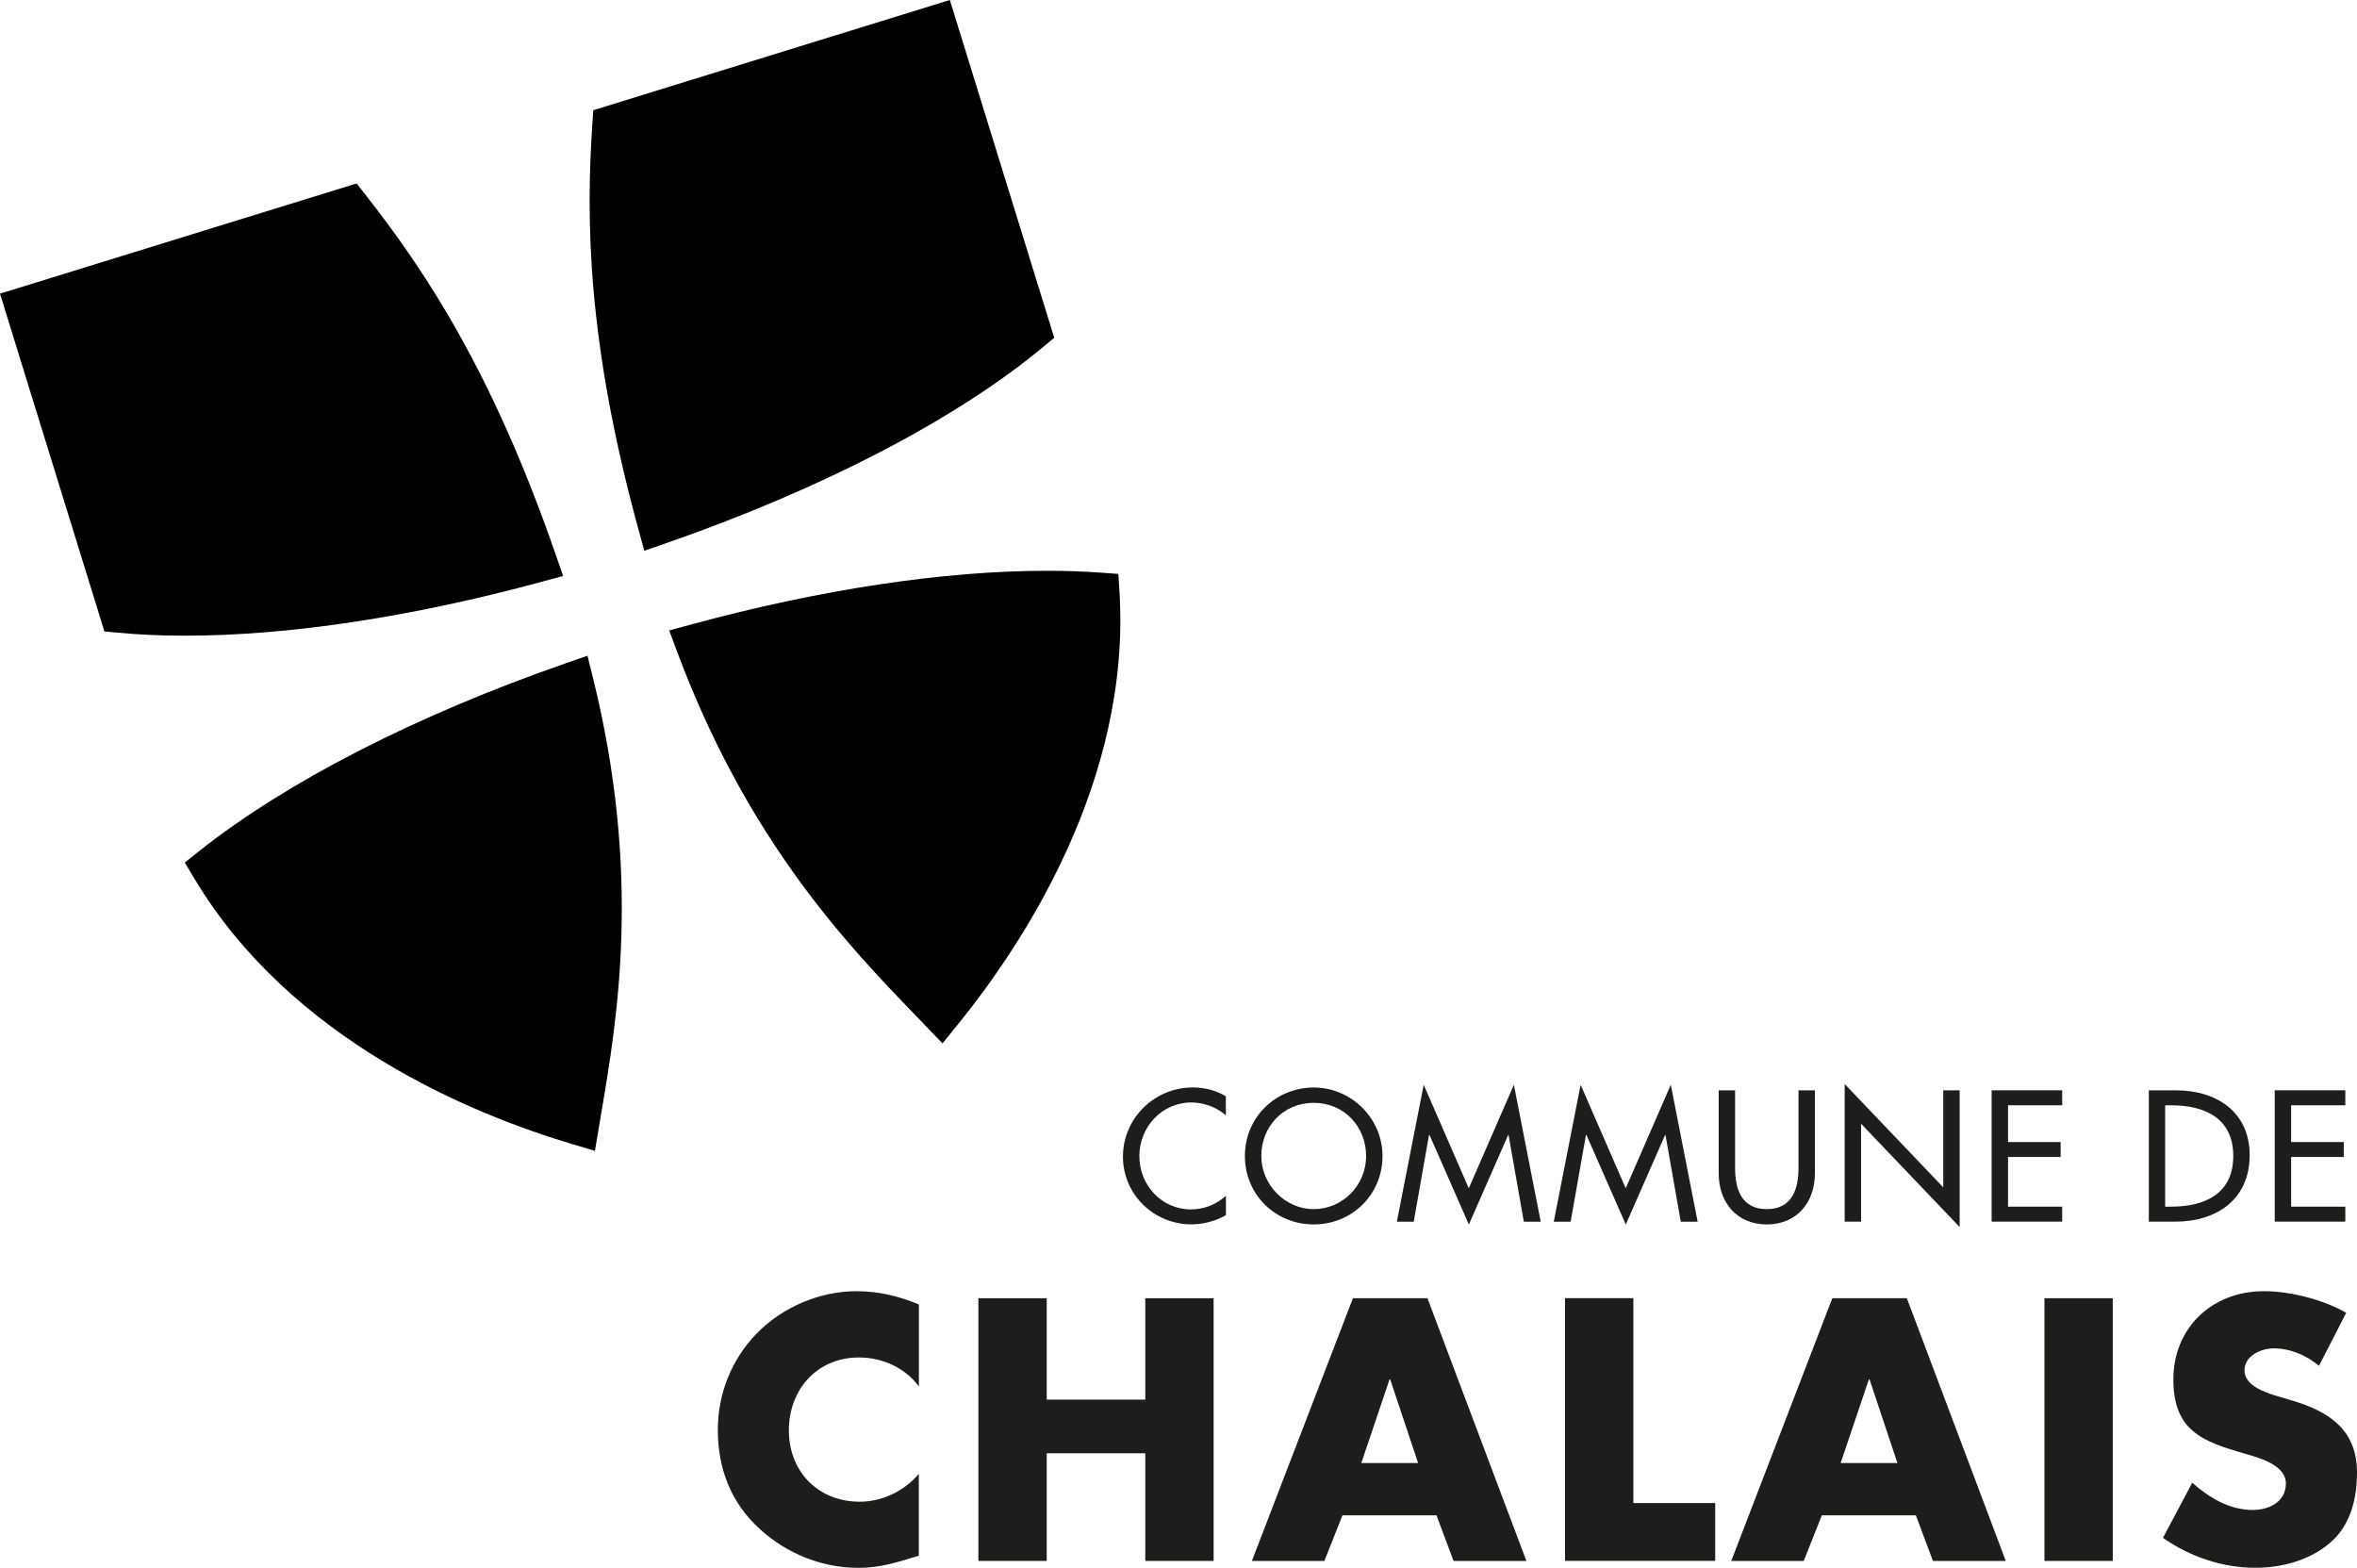
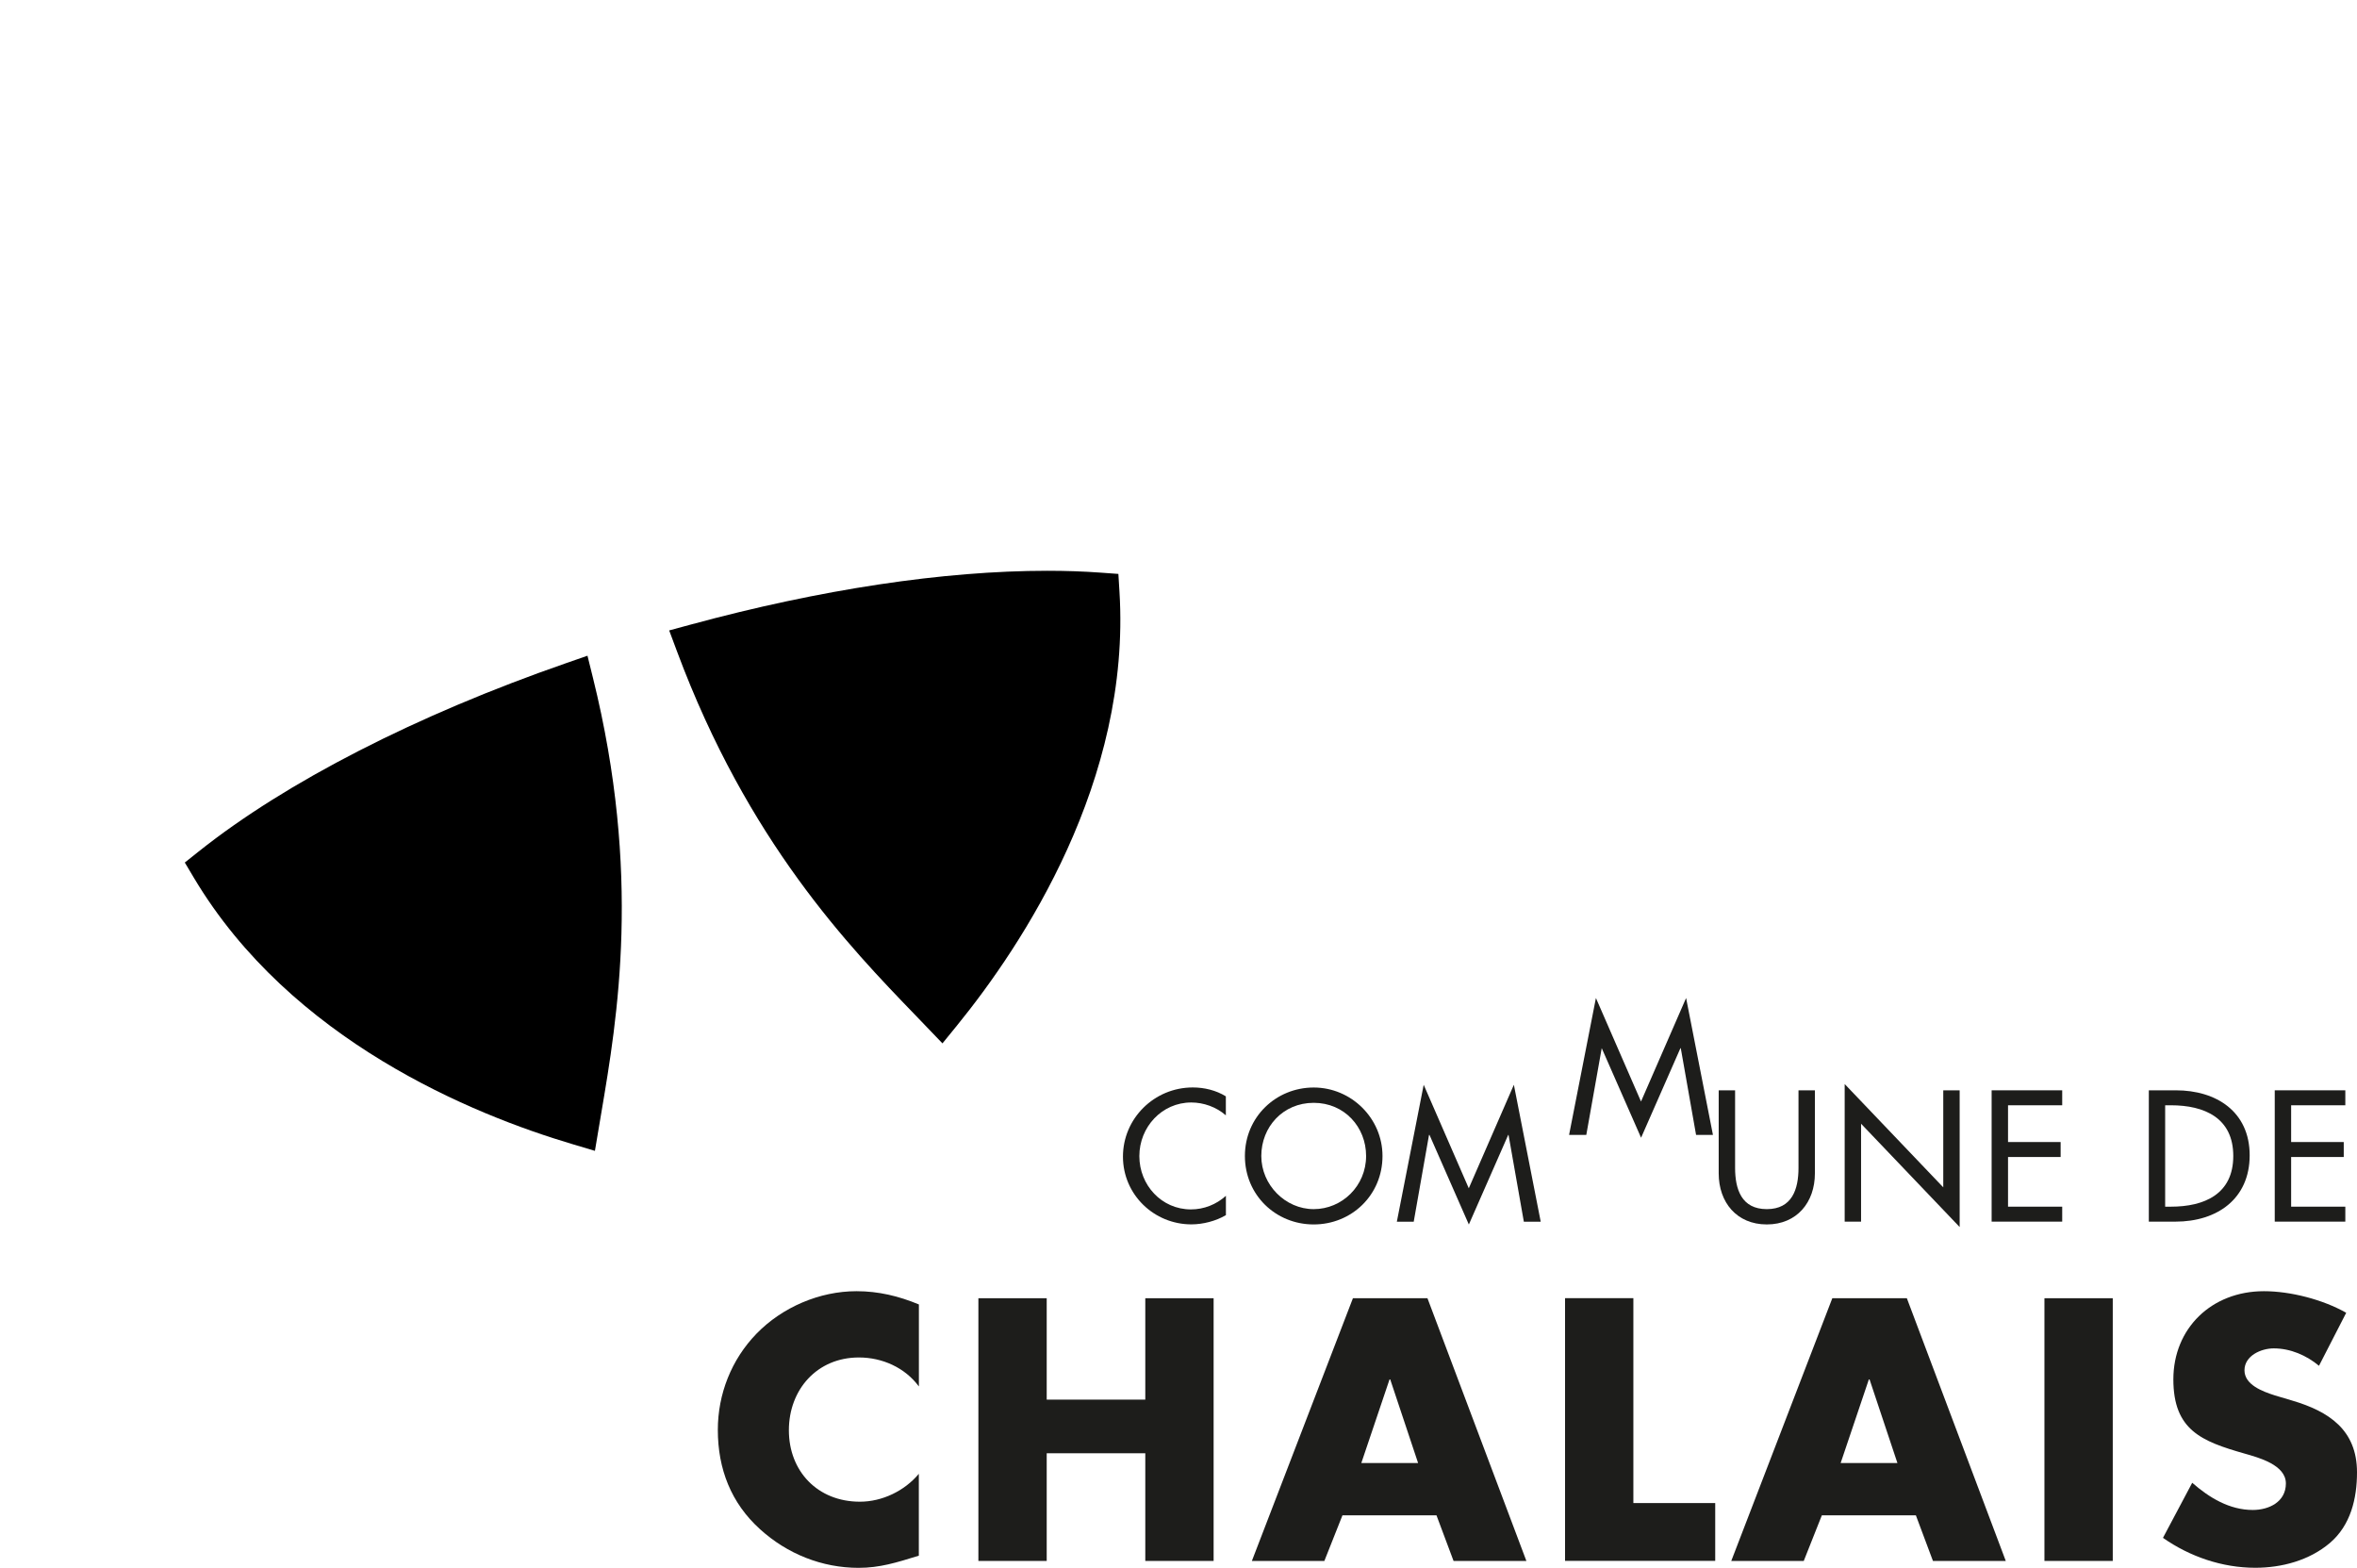
<svg xmlns="http://www.w3.org/2000/svg" id="Calque_2" viewBox="0 0 345 229.48">
  <defs>
    <style> .cls-1 { fill: #1d1d1b; } </style>
  </defs>
  <g id="Calque_1-2" data-name="Calque_1">
    <g>
      <g>
        <path class="cls-1" d="M179.44,163.25c-1.38-1.22-3.26-1.89-5.07-1.89-4.31,0-7.6,3.6-7.6,7.85s3.26,7.8,7.55,7.8c1.89,0,3.7-.71,5.12-1.99v2.83c-1.48.87-3.37,1.35-5.05,1.35-5.48,0-10.02-4.36-10.02-9.92s4.56-10.12,10.22-10.12c1.68,0,3.39.41,4.84,1.3v2.78Z" />
        <path class="cls-1" d="M202.36,169.19c0,5.71-4.51,10.02-10.07,10.02s-10.07-4.31-10.07-10.02,4.56-10.02,10.07-10.02,10.07,4.51,10.07,10.02ZM199.96,169.19c0-4.23-3.16-7.78-7.67-7.78s-7.67,3.54-7.67,7.78,3.52,7.78,7.67,7.78,7.67-3.39,7.67-7.78Z" />
        <path class="cls-1" d="M209.22,166.11h-.05l-2.24,12.7h-2.47l3.93-20.04,6.6,15.15,6.6-15.15,3.93,20.04h-2.47l-2.24-12.7h-.05l-5.76,13.11-5.76-13.11Z" />
-         <path class="cls-1" d="M232.19,166.11h-.05l-2.24,12.7h-2.47l3.93-20.04,6.6,15.15,6.6-15.15,3.93,20.04h-2.47l-2.24-12.7h-.05l-5.76,13.11-5.76-13.11Z" />
+         <path class="cls-1" d="M232.19,166.11h-.05h-2.47l3.93-20.04,6.6,15.15,6.6-15.15,3.93,20.04h-2.47l-2.24-12.7h-.05l-5.76,13.11-5.76-13.11Z" />
        <path class="cls-1" d="M253.97,159.58v11.35c0,3.14.94,6.04,4.64,6.04s4.64-2.91,4.64-6.04v-11.35h2.4v12.16c0,4.23-2.63,7.47-7.04,7.47s-7.04-3.24-7.04-7.47v-12.16h2.4Z" />
        <path class="cls-1" d="M270.01,158.66l14.43,15.12v-14.2h2.4v20.01l-14.43-15.12v14.33h-2.4v-20.14Z" />
        <path class="cls-1" d="M291.52,159.58h10.33v2.19h-7.93v5.38h7.7v2.19h-7.7v7.27h7.93v2.19h-10.33v-19.22Z" />
        <path class="cls-1" d="M314.52,159.58h3.98c5.89,0,10.79,3.11,10.79,9.51s-4.79,9.71-10.86,9.71h-3.9v-19.22ZM316.92,176.61h.84c4.9,0,9.13-1.84,9.13-7.42s-4.23-7.42-9.13-7.42h-.84v14.84Z" />
        <path class="cls-1" d="M332.96,159.58h10.33v2.19h-7.93v5.38h7.7v2.19h-7.7v7.27h7.93v2.19h-10.33v-19.22Z" />
      </g>
      <g>
        <path class="cls-1" d="M134.49,202.91c-2.04-2.75-5.35-4.23-8.77-4.23-6.12,0-10.25,4.69-10.25,10.66s4.18,10.45,10.4,10.45c3.26,0,6.53-1.58,8.62-4.08v11.98c-3.31,1.02-5.71,1.78-8.82,1.78-5.35,0-10.45-2.04-14.43-5.66-4.23-3.82-6.17-8.82-6.17-14.53,0-5.25,1.99-10.3,5.66-14.08,3.77-3.88,9.23-6.22,14.64-6.22,3.21,0,6.17.71,9.13,1.94v11.98Z" />
        <path class="cls-1" d="M167.64,204.85v-14.84h10v38.45h-10v-15.76h-14.43v15.76h-10v-38.45h10v14.84h14.43Z" />
        <path class="cls-1" d="M196.5,221.78l-2.65,6.68h-10.61l14.79-38.45h10.91l14.48,38.45h-10.66l-2.5-6.68h-13.77ZM203.49,201.89h-.1l-4.13,12.24h8.31l-4.08-12.24Z" />
        <path class="cls-1" d="M239.08,219.99h11.98v8.46h-21.98v-38.45h10v29.99Z" />
        <path class="cls-1" d="M266.67,221.78l-2.65,6.68h-10.61l14.79-38.45h10.91l14.48,38.45h-10.66l-2.5-6.68h-13.77ZM273.65,201.89h-.1l-4.13,12.24h8.31l-4.08-12.24Z" />
        <path class="cls-1" d="M309.25,228.46h-10v-38.45h10v38.45Z" />
        <path class="cls-1" d="M339.44,199.9c-1.84-1.53-4.18-2.55-6.63-2.55-1.84,0-4.28,1.07-4.28,3.21s2.7,3.11,4.44,3.67l2.55.76c5.35,1.58,9.48,4.28,9.48,10.5,0,3.83-.92,7.75-3.98,10.35-3.01,2.55-7.04,3.62-10.91,3.62-4.84,0-9.59-1.63-13.51-4.38l4.28-8.06c2.5,2.19,5.46,3.98,8.87,3.98,2.35,0,4.84-1.17,4.84-3.88s-3.93-3.77-6.07-4.38c-6.27-1.79-10.4-3.42-10.4-10.86s5.56-12.9,13.26-12.9c3.88,0,8.62,1.22,12.04,3.16l-3.98,7.75Z" />
      </g>
      <g>
-         <path d="M154.31,49.43L139.03,0l-52.19,16.13-.14,2.06c-.91,13.79-.83,31.63,6.76,59.33l.85,3.09,3.03-1.05c23.01-7.99,42.7-18.23,55.44-28.85l1.54-1.28Z" />
-         <path d="M82.42,84.29l-1.05-3.03c-9.37-27.14-19.37-41.92-27.9-52.79l-1.27-1.62L0,42.98l15.28,49.43,1.99.19c3.03.29,6.31.44,9.76.44h0c15.19,0,33.28-2.73,52.29-7.9l3.1-.84Z" />
        <path d="M163.86,86.62l-.16-2.62-2.62-.19c-2.46-.18-5.07-.27-7.78-.27-15.17,0-33.21,2.72-52.18,7.87l-3.17.86,1.15,3.08c10.37,27.83,25.17,43.17,34.97,53.32l3.88,4.04,2.14-2.63c9.61-11.82,25.48-35.78,23.77-63.47Z" />
        <path d="M86,95.97l-3.11,1.08c-21.94,7.62-41.04,17.41-53.79,27.56l-2.05,1.63,1.34,2.25c14.22,23.82,40.84,34.65,55.44,38.98l3.25.97.93-5.53c2.36-13.91,5.92-34.93-1.23-63.75l-.79-3.19Z" />
      </g>
    </g>
  </g>
</svg>